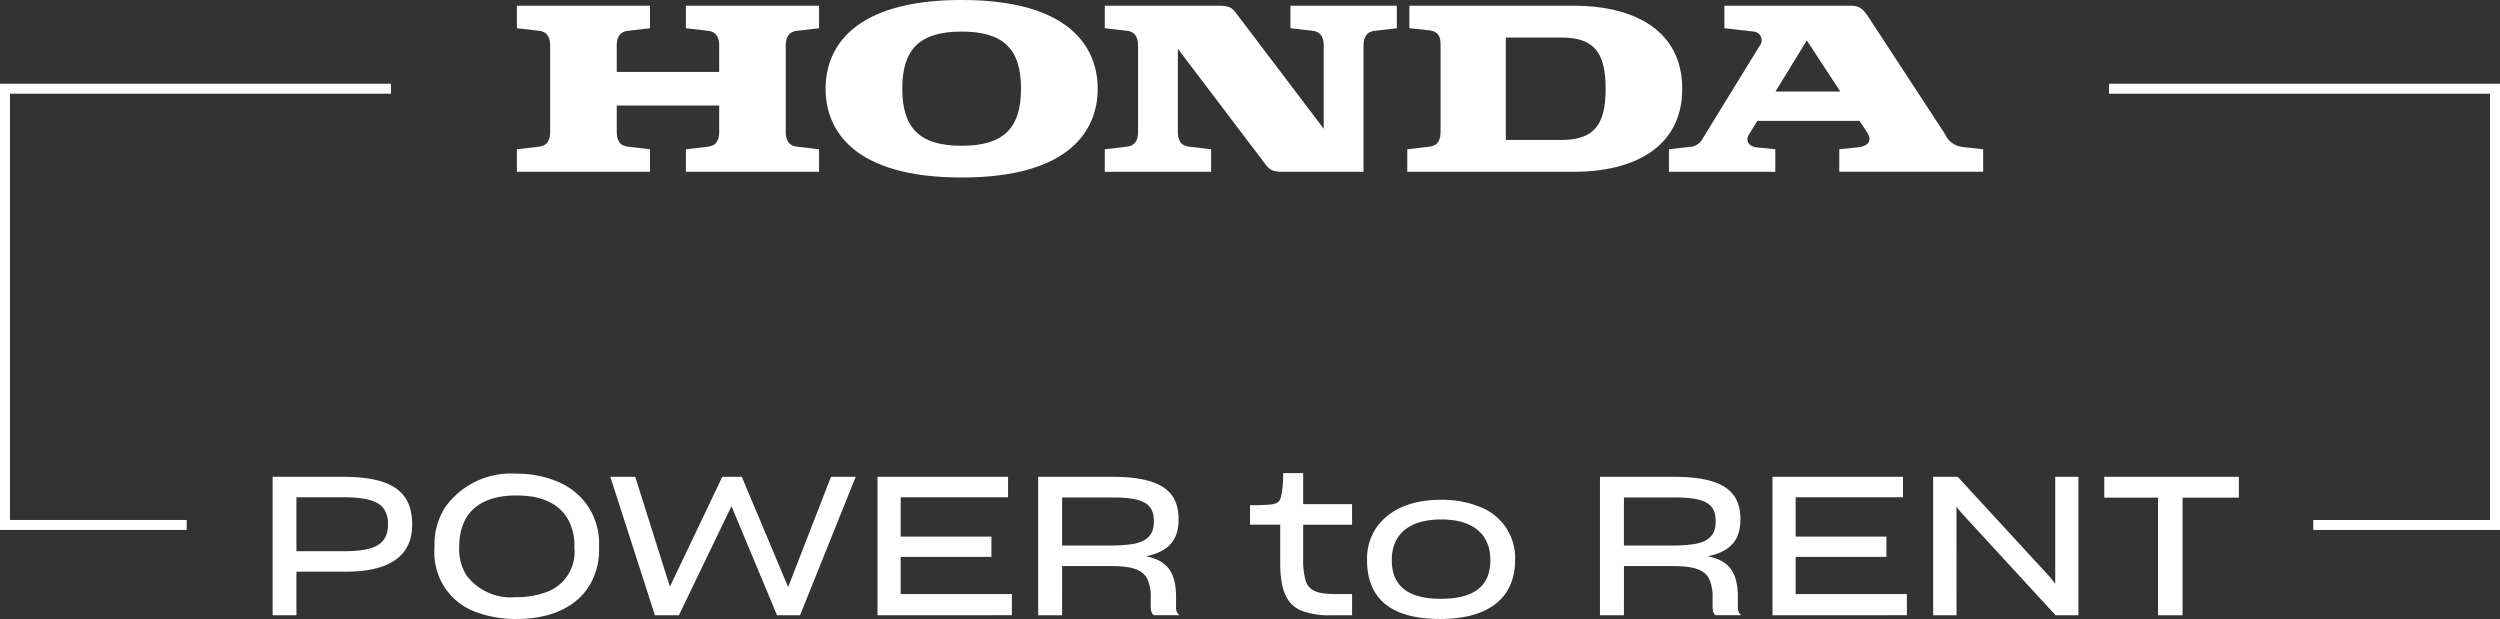
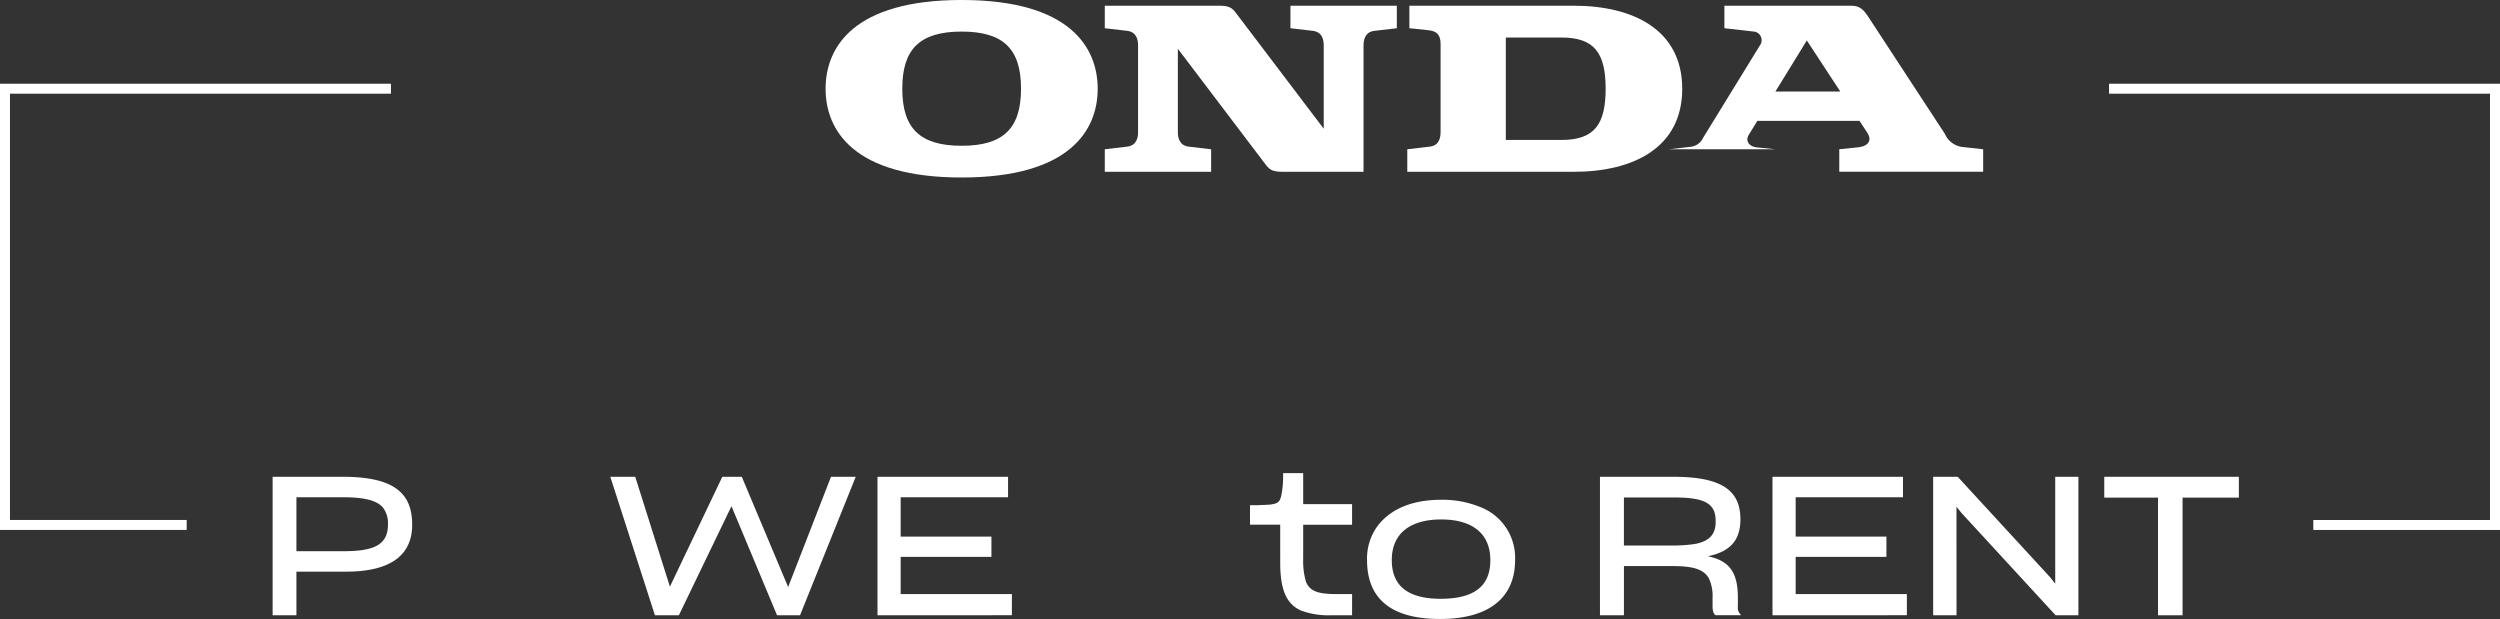
<svg xmlns="http://www.w3.org/2000/svg" id="Logo_power_to_rent" data-name="Logo power to rent" width="200.634" height="49.675" viewBox="0 0 200.634 49.675">
  <rect x="0" y="0" width="200.634" height="49.675" fill="#333333" stroke="none" />
  <g id="Grupo_1827" data-name="Grupo 1827">
    <path id="Caminho_330" data-name="Caminho 330" d="M0,8.6v35.81H14.982v-.8H.8V9.4H31.376V8.6Zm169.258,0v.8h30.574V43.612h-14.18v.8h14.982V8.6Z" transform="translate(0 -1.881)" fill="#fff" />
    <g id="Grupo_1700" data-name="Grupo 1700" transform="translate(21.882)">
      <g id="Grupo_1828" data-name="Grupo 1828">
        <path id="Caminho_331" data-name="Caminho 331" d="M29.91,60.084H28V48.968h5.6c4,0,5.6,1.2,5.6,3.846,0,2.485-1.782,3.783-5.378,3.768H29.91Zm0-5.143h3.814c2.469,0,3.533-.548,3.533-2.142a2.082,2.082,0,0,0-.391-1.344c-.516-.626-1.594-.845-3.266-.845H29.91Z" transform="translate(-28.003 -10.705)" fill="#fff" />
-         <path id="Caminho_332" data-name="Caminho 332" d="M47.8,59.7a5.081,5.081,0,0,1-3.175-5.127v-.047a5.538,5.538,0,0,1,.86-3.189A6.491,6.491,0,0,1,51.2,48.649a8.349,8.349,0,0,1,3.377.672,5.325,5.325,0,0,1,3.251,5.19v.078a5.457,5.457,0,0,1-.874,3.2C55.8,59.5,53.736,60.31,51.2,60.31A9.253,9.253,0,0,1,47.8,59.7m5.814-1.547a3.436,3.436,0,0,0,2.236-3.58,4.316,4.316,0,0,0-.579-2.376c-.781-1.235-2.172-1.8-4.064-1.8-2.829,0-4.6,1.282-4.6,4.158v.016a3.958,3.958,0,0,0,.579,2.235,4.473,4.473,0,0,0,4,1.751,6.729,6.729,0,0,0,2.424-.406" transform="translate(-31.636 -10.635)" fill="#fff" />
        <path id="Caminho_333" data-name="Caminho 333" d="M68.184,60.083H66.262l-3.58-11.114h2l2.782,8.817,4.206-8.817h1.563l3.72,8.848,3.439-8.848h1.985l-4.47,11.114H76.063l-3.658-8.754Z" transform="translate(-35.584 -10.705)" fill="#fff" />
        <path id="Caminho_334" data-name="Caminho 334" d="M90.123,60.083V48.969H100.6V50.61H91.982v3.158h7.284v1.626H91.982v2.985h8.926v1.7Z" transform="translate(-41.582 -10.705)" fill="#fff" />
-         <path id="Caminho_335" data-name="Caminho 335" d="M108.545,60.083h-1.922V48.969H112.5c3.83,0,5.393,1.047,5.393,3.407,0,1.72-.844,2.6-2.61,2.97,1.718.36,2.407,1.282,2.407,3.33v.7a.794.794,0,0,0,.266.7h-2.048c-.2-.109-.25-.422-.25-.72v-.688a3.315,3.315,0,0,0-.281-1.516c-.391-.75-1.266-1.016-2.876-1.016h-3.955Zm5.69-5.721c1.048-.188,1.672-.688,1.672-1.75v-.125c0-1.485-1.063-1.861-3.423-1.861h-3.939v3.861h3.861a12.447,12.447,0,0,0,1.829-.125" transform="translate(-45.189 -10.705)" fill="#fff" />
        <path id="Caminho_336" data-name="Caminho 336" d="M134.869,60a6.319,6.319,0,0,1-2.424-.391c-1.187-.547-1.64-1.736-1.64-3.845V52.731h-2.424V51.168h.5c.422-.016.86-.031,1.063-.047.719-.078.844-.235.969-.829a8.573,8.573,0,0,0,.125-1.7h1.61v2.486h3.924v1.657h-3.924v2.736a5.968,5.968,0,0,0,.22,1.828c.313.8,1.032,1,2.47,1h1.235V60Z" transform="translate(-49.945 -10.622)" fill="#fff" />
        <path id="Caminho_337" data-name="Caminho 337" d="M140.4,56.176a4.438,4.438,0,0,1,.75-2.611c1.031-1.469,2.844-2.235,5.175-2.235a8,8,0,0,1,3.11.563,4.365,4.365,0,0,1,2.846,4.283c0,2.908-1.97,4.72-6.018,4.72-4.081,0-5.862-1.75-5.862-4.72m9.895,0c0-2.142-1.454-3.267-3.939-3.267-2.424,0-3.971,1.063-3.971,3.267,0,2.079,1.314,3.1,3.923,3.1,2.69,0,3.987-1.016,3.987-3.1" transform="translate(-52.572 -11.221)" fill="#fff" />
        <path id="Caminho_338" data-name="Caminho 338" d="M166.244,60.083h-1.922V48.969H170.2c3.83,0,5.393,1.047,5.393,3.407,0,1.72-.844,2.6-2.61,2.97,1.718.36,2.407,1.282,2.407,3.33v.7a.794.794,0,0,0,.266.7h-2.048c-.2-.109-.25-.422-.25-.72v-.688a3.315,3.315,0,0,0-.281-1.516c-.391-.75-1.266-1.016-2.876-1.016h-3.955Zm5.69-5.721c1.048-.188,1.672-.688,1.672-1.75v-.125c0-1.485-1.063-1.861-3.423-1.861h-3.939v3.861h3.861a12.447,12.447,0,0,0,1.829-.125" transform="translate(-57.801 -10.705)" fill="#fff" />
        <path id="Caminho_339" data-name="Caminho 339" d="M182.041,60.083V48.969h10.472V50.61H183.9v3.158h7.284v1.626H183.9v2.985h8.925v1.7Z" transform="translate(-61.674 -10.705)" fill="#fff" />
        <path id="Caminho_340" data-name="Caminho 340" d="M200.417,60.083h-1.875V48.969h1.969L207.9,57l.438.547V48.969h1.86V60.083h-1.829l-7.534-8.191-.422-.517Z" transform="translate(-65.281 -10.705)" fill="#fff" />
        <path id="Caminho_341" data-name="Caminho 341" d="M222.4,60.083h-1.97V50.641h-4.313V48.969h10.8v1.672H222.4Z" transform="translate(-69.124 -10.705)" fill="#fff" />
-         <path id="Caminho_342" data-name="Caminho 342" d="M66.649,2.394l1.785.208c.8.091.888.762.888,1.189V5.9H61.1V3.792c0-.427.087-1.1.885-1.189l1.784-.208V.587H53.086V2.394l1.786.208c.8.091.884.762.884,1.189v6.919c0,.428-.084,1.1-.884,1.188l-1.786.21v1.807H63.769V12.109l-1.784-.21c-.8-.09-.885-.76-.885-1.188V8.6h8.222v2.111c0,.428-.088,1.1-.888,1.188l-1.785.21v1.807H77.335V12.109l-1.786-.21c-.8-.09-.886-.76-.886-1.188V3.792c0-.427.087-1.1.886-1.189l1.786-.208V.587H66.649Z" transform="translate(-33.486 -0.129)" fill="#fff" />
        <path id="Caminho_343" data-name="Caminho 343" d="M157.886.587H144.7V2.394l1.575.165c.559.069.929.309.929,1.087v7.065c0,.428-.086,1.1-.884,1.188l-1.788.21v1.807l13.357,0c4.778,0,8.708-1.924,8.708-6.662S162.663.587,157.886.587m-.973,10.773-4.474,0V3.14h4.474c2.64,0,3.537,1.253,3.537,4.111s-.9,4.109-3.537,4.109" transform="translate(-53.474 -0.129)" fill="#fff" />
-         <path id="Caminho_344" data-name="Caminho 344" d="M194.924,11.92a1.755,1.755,0,0,1-1.371-1.046l-6.151-9.4c-.443-.674-.764-.886-1.418-.886H175.857V2.394l2.416.274a.7.7,0,0,1,.423,1.123l-4.543,7.391a1.262,1.262,0,0,1-.939.72l-1.807.206v1.807h8.536V12.108l-1.471-.149c-.629-.068-.963-.506-.654-1.017L178.5,9.83h8.2l.606.922c.531.81-.138,1.139-.719,1.2l-1.51.155v1.807h11.548V12.109ZM179.952,7.474l2.52-4.1,2.686,4.1Z" transform="translate(-59.35 -0.129)" fill="#fff" />
+         <path id="Caminho_344" data-name="Caminho 344" d="M194.924,11.92a1.755,1.755,0,0,1-1.371-1.046l-6.151-9.4c-.443-.674-.764-.886-1.418-.886H175.857V2.394l2.416.274a.7.7,0,0,1,.423,1.123l-4.543,7.391a1.262,1.262,0,0,1-.939.72l-1.807.206h8.536V12.108l-1.471-.149c-.629-.068-.963-.506-.654-1.017L178.5,9.83h8.2l.606.922c.531.81-.138,1.139-.719,1.2l-1.51.155v1.807h11.548V12.109ZM179.952,7.474l2.52-4.1,2.686,4.1Z" transform="translate(-59.35 -0.129)" fill="#fff" />
        <path id="Caminho_345" data-name="Caminho 345" d="M128.365,2.394l1.783.208c.8.091.888.762.888,1.189V10.46L123.98,1.154c-.319-.427-.595-.567-1.351-.567h-9.164V2.394l1.783.208c.8.091.888.762.888,1.189v6.919c0,.428-.088,1.1-.888,1.188l-1.783.21v1.807H122V12.109l-1.783-.21c-.8-.09-.888-.76-.888-1.188V4.043l7.056,9.306c.32.427.594.567,1.355.567h6.49V3.792c0-.427.087-1.1.887-1.189l1.785-.208V.587h-8.536Z" transform="translate(-46.684 -0.129)" fill="#fff" />
        <path id="Caminho_346" data-name="Caminho 346" d="M95.71,0C87.029,0,84.791,3.8,84.791,7.123s2.238,7.123,10.919,7.123,10.918-3.8,10.918-7.123S104.386,0,95.71,0m0,11.7c-3.363,0-4.765-1.41-4.765-4.583s1.4-4.582,4.765-4.582,4.765,1.411,4.765,4.582-1.4,4.583-4.765,4.583" transform="translate(-40.416 -0.001)" fill="#fff" />
      </g>
    </g>
  </g>
</svg>